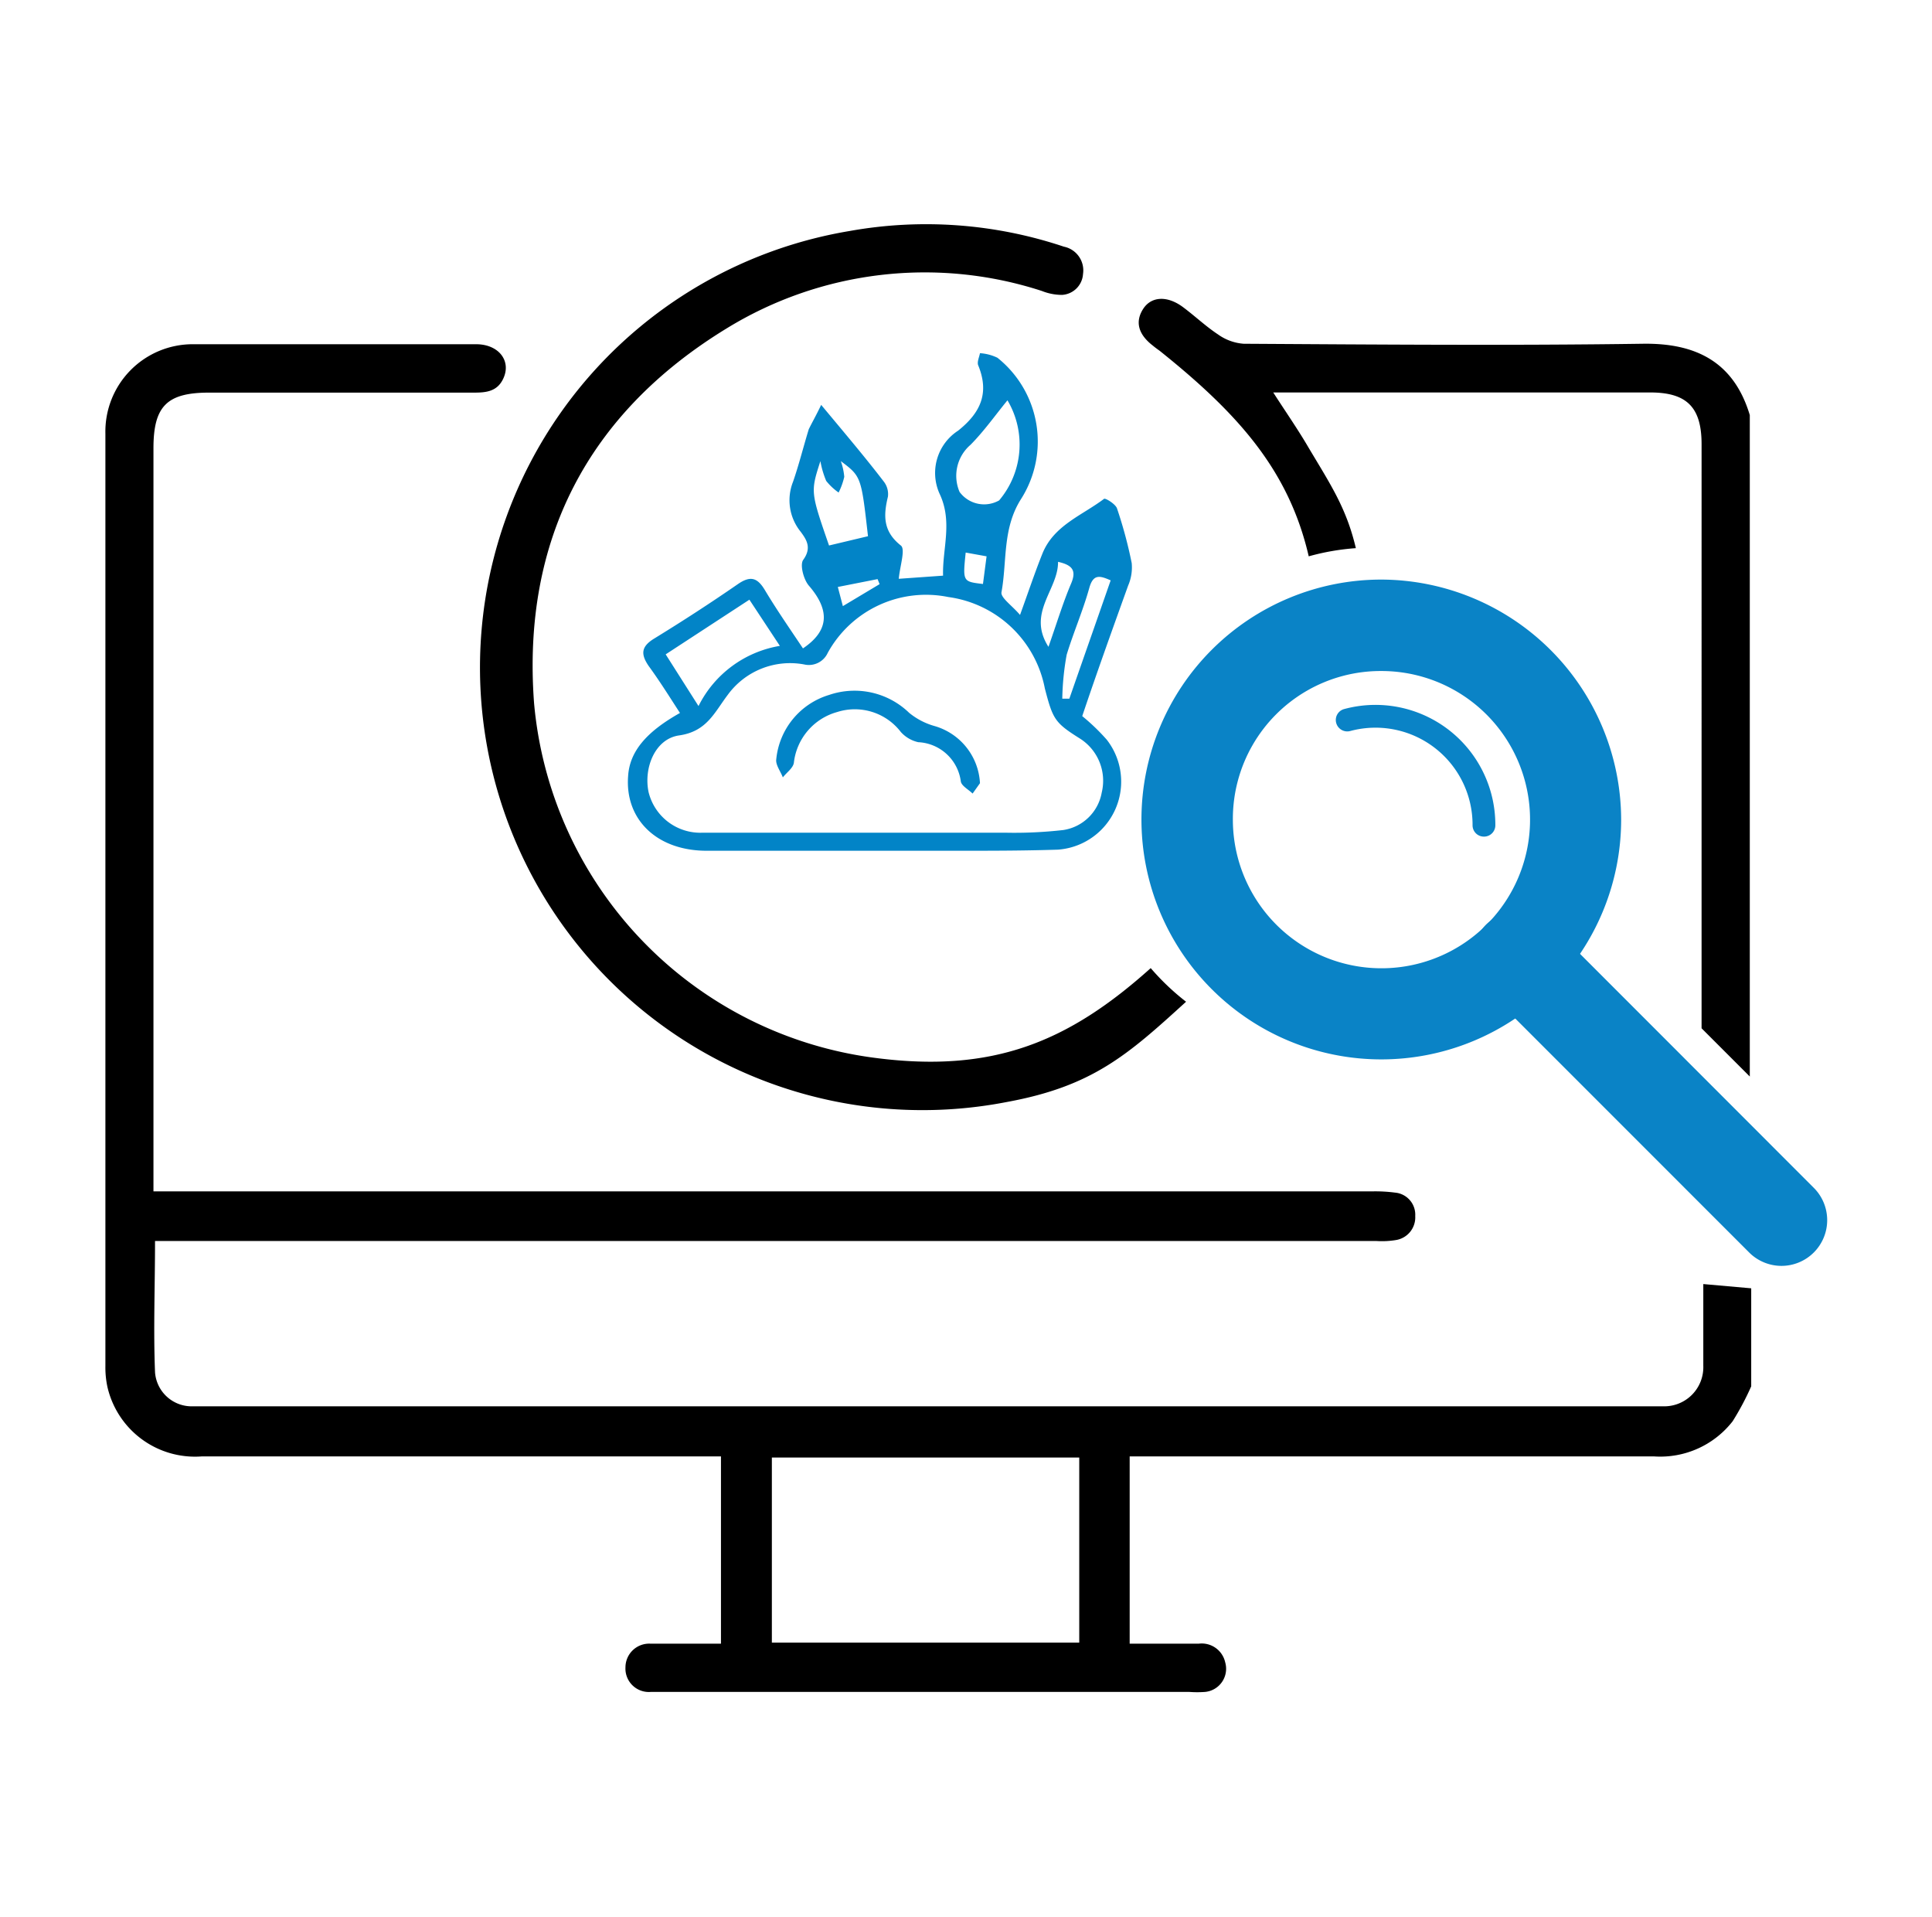
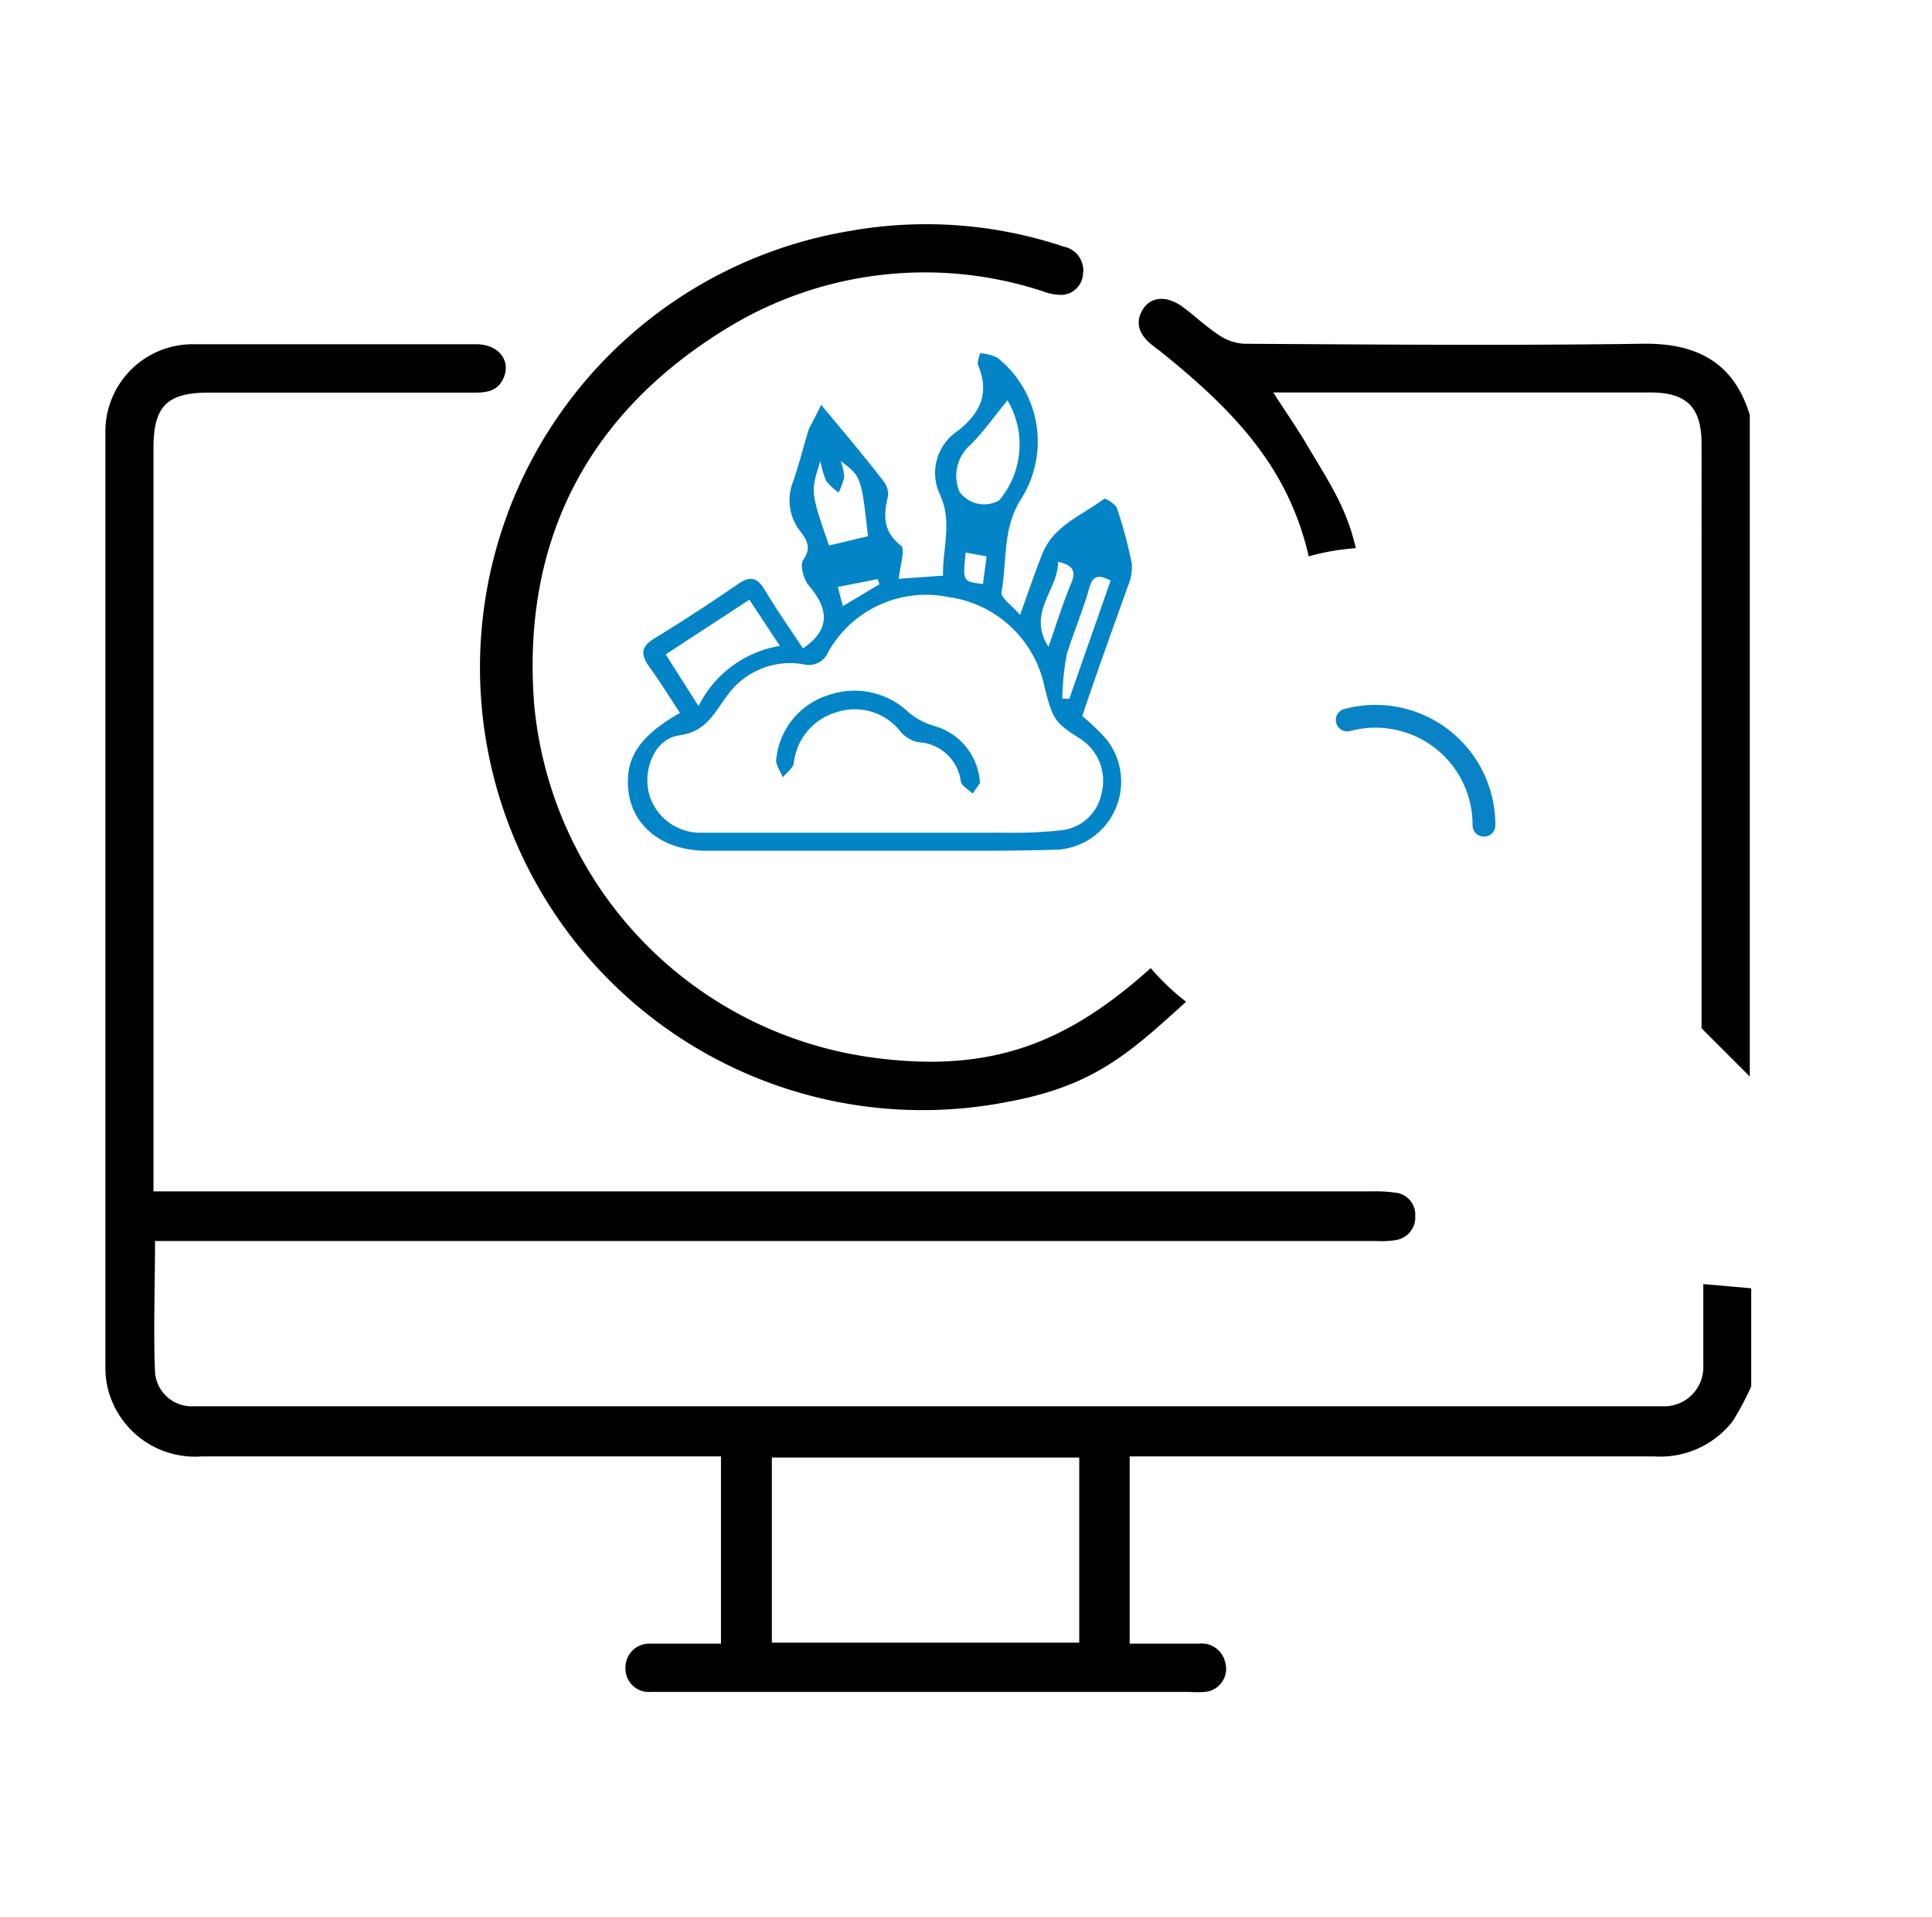
<svg xmlns="http://www.w3.org/2000/svg" id="Layer_1" data-name="Layer 1" viewBox="0 0 123 122">
  <defs>
    <style>.cls-1{fill:#0a83c6;}.cls-2{fill:#0284c7;}</style>
  </defs>
  <path d="M108.44,81.73c0,2.76,0,2.61,0,5.2a2.49,2.49,0,0,1-2.59,2.58c-.31,0-.61,0-.92,0H13.31c-.34,0-.68,0-1,0a2.34,2.34,0,0,1-2.44-2.16c-.11-2.75,0-5.51,0-8.36H87.64a5.49,5.49,0,0,0,1.22-.06A1.46,1.46,0,0,0,90.1,77.4a1.41,1.41,0,0,0-1.28-1.49,9.66,9.66,0,0,0-1.42-.08H9.77V28.53c0-2.68.86-3.54,3.54-3.54H30.2c.76,0,1.44-.08,1.82-.85.57-1.14-.25-2.23-1.71-2.23q-9,0-18,0A5.56,5.56,0,0,0,6.71,27.6q0,29.68,0,59.36a5.85,5.85,0,0,0,.13,1.32,5.72,5.72,0,0,0,6,4.42H45.9v11.92c-1.54,0-3,0-4.47,0a1.51,1.51,0,0,0-1.61,1.5,1.49,1.49,0,0,0,1.61,1.57c.24,0,.48,0,.72,0H75.72a7,7,0,0,0,1,0A1.48,1.48,0,0,0,78,105.8a1.53,1.53,0,0,0-1.69-1.18H71.92V92.7h33.39a5.84,5.84,0,0,0,5-2.24,17.41,17.41,0,0,0,1.18-2.22V82ZM68.71,104.55H49.14V92.77H68.71Zm35.85-82.67c-8.46.12-16.93.05-25.38,0a3.2,3.2,0,0,1-1.63-.59c-.79-.52-1.49-1.19-2.26-1.76-1-.73-2-.66-2.51.13s-.35,1.6.63,2.35c.13.11.27.21.41.31,5,4,8.23,7.6,9.5,13.09a15.11,15.11,0,0,1,3-.52c-.6-2.54-1.58-4-3-6.38-.68-1.17-1.45-2.27-2.26-3.53h24c2.33,0,3.27.94,3.27,3.29V65.45l3.07,3.07V26.42C110.39,23.06,108,21.82,104.56,21.88ZM73.26,61.62C68,66.34,63.21,68.3,55.76,67.34A25,25,0,0,1,34,44.74c-.77-10.32,3.4-18.42,12.25-23.83a24.1,24.1,0,0,1,20.08-2.39,3.47,3.47,0,0,0,1.28.25,1.42,1.42,0,0,0,1.34-1.33,1.54,1.54,0,0,0-1.22-1.74,27.62,27.62,0,0,0-13.62-1,28.17,28.17,0,1,0,10,55.44c5.45-1,7.69-3,11.4-6.38A15.4,15.4,0,0,1,73.26,61.62Z" />
  <path id="path1009" class="cls-1" d="M94.48,53.25a.72.72,0,0,1-.73-.72h0a6.18,6.18,0,0,0-7.79-6,.73.73,0,0,1-.89-.51.72.72,0,0,1,.51-.89h0a7.63,7.63,0,0,1,9.62,7.37A.72.72,0,0,1,94.48,53.25Z" />
-   <path id="path453" class="cls-1" d="M96.67,58a3,3,0,0,0-2.06.85,2.91,2.91,0,0,0,0,4.12l16.72,16.72a2.91,2.91,0,1,0,4.12-4.11L98.72,58.84A2.88,2.88,0,0,0,96.67,58Z" />
-   <path id="path397" class="cls-1" d="M87.94,36.89a15.27,15.27,0,1,0,15.27,15.27A15.32,15.32,0,0,0,87.94,36.89Zm0,5.82a9.46,9.46,0,1,1-9.45,9.45,9.41,9.41,0,0,1,9.45-9.45Z" />
  <path class="cls-2" d="M52.28,25.77c1.48,1.78,2.79,3.32,4,4.9a1.3,1.3,0,0,1,.25.94c-.29,1.2-.32,2.21.82,3.11.31.23-.06,1.32-.13,2.12l2.82-.2c-.05-1.73.63-3.43-.23-5.23a3.21,3.21,0,0,1,1.19-4c1.43-1.14,2-2.39,1.28-4.15-.09-.21.06-.52.11-.78a3,3,0,0,1,1.11.29,6.82,6.82,0,0,1,1.5,9c-1.19,1.88-.88,3.95-1.24,5.92-.07.35.66.84,1.18,1.45.53-1.46.94-2.69,1.42-3.89.72-1.81,2.53-2.44,3.93-3.5.09-.06.72.33.82.6a28.08,28.08,0,0,1,.94,3.49,2.93,2.93,0,0,1-.23,1.44c-1,2.78-2,5.56-2.92,8.3a13.2,13.2,0,0,1,1.56,1.5,4.34,4.34,0,0,1-3.11,7c-1.88.06-3.77.07-5.65.07-5.57,0-11.14,0-16.71,0-3.18,0-5.22-2-5-4.77.1-1.52,1.12-2.78,3.3-4-.65-1-1.27-2-2-3-.5-.74-.48-1.22.35-1.73,1.81-1.11,3.6-2.27,5.35-3.48.79-.54,1.23-.4,1.7.38.76,1.27,1.61,2.49,2.43,3.72,1.59-1.07,1.8-2.35.37-4-.33-.39-.58-1.33-.35-1.64.55-.76.21-1.28-.17-1.79a3.18,3.18,0,0,1-.48-3.18c.38-1.1.66-2.23,1-3.34C51.71,26.87,51.93,26.5,52.28,25.77ZM55.67,53h0c2.76,0,5.52,0,8.28,0a27.54,27.54,0,0,0,3.75-.17,2.93,2.93,0,0,0,2.44-2.38A3.18,3.18,0,0,0,68.74,47c-1.59-1-1.71-1.22-2.22-3.18A7.25,7.25,0,0,0,60.37,38a7.14,7.14,0,0,0-7.67,3.55,1.32,1.32,0,0,1-1.51.74,4.91,4.91,0,0,0-4.86,1.94c-.85,1.12-1.33,2.33-3.1,2.58-1.53.22-2.26,2.07-1.94,3.6A3.39,3.39,0,0,0,44.75,53C48.39,53,52,53,55.67,53Zm-11.2-8.06a7.09,7.09,0,0,1,5.18-3.83l-1.94-2.94-5.33,3.48ZM64.14,25.48c-.75.91-1.47,1.94-2.35,2.83a2.6,2.6,0,0,0-.7,3,1.94,1.94,0,0,0,2.52.54A5.51,5.51,0,0,0,64.14,25.48ZM52.78,34.72l2.48-.59c-.43-3.8-.43-3.8-1.73-4.78a4,4,0,0,1,.22,1,4.42,4.42,0,0,1-.36,1,3.73,3.73,0,0,1-.79-.74,5.84,5.84,0,0,1-.37-1.26C51.6,31.31,51.6,31.31,52.78,34.72Zm14.85,9.75h.45c.87-2.5,1.75-5,2.63-7.53-.7-.31-1.11-.41-1.36.48-.4,1.44-1,2.81-1.44,4.25A17.13,17.13,0,0,0,67.63,44.47Zm-.88-3.3c.53-1.5.91-2.77,1.43-4,.37-.85.11-1.2-.82-1.41C67.38,37.54,65.36,39,66.75,41.17Zm-5.27-6c-.19,1.85-.19,1.85,1.1,2l.23-1.76Zm-7.82,3.41L56,37.18l-.13-.32-2.53.5Z" />
  <path class="cls-2" d="M62.39,49.85l-.47.66c-.26-.26-.7-.48-.75-.77a2.87,2.87,0,0,0-2.71-2.5,2.1,2.1,0,0,1-1.11-.65,3.69,3.69,0,0,0-4.05-1.27,3.79,3.79,0,0,0-2.76,3.24c-.06.34-.46.61-.7.92-.15-.39-.47-.8-.42-1.15a4.76,4.76,0,0,1,3.37-4.1,5,5,0,0,1,5.09,1.14,4.43,4.43,0,0,0,1.61.84A4,4,0,0,1,62.39,49.85Z" />
</svg>